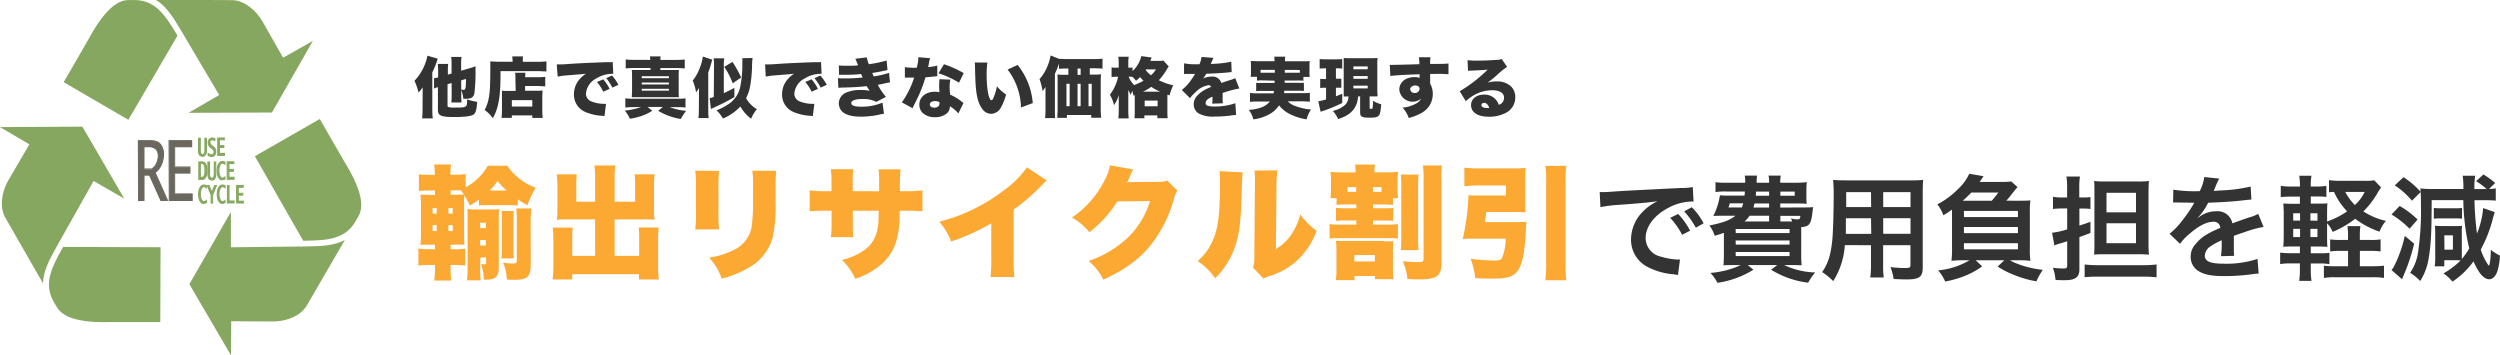
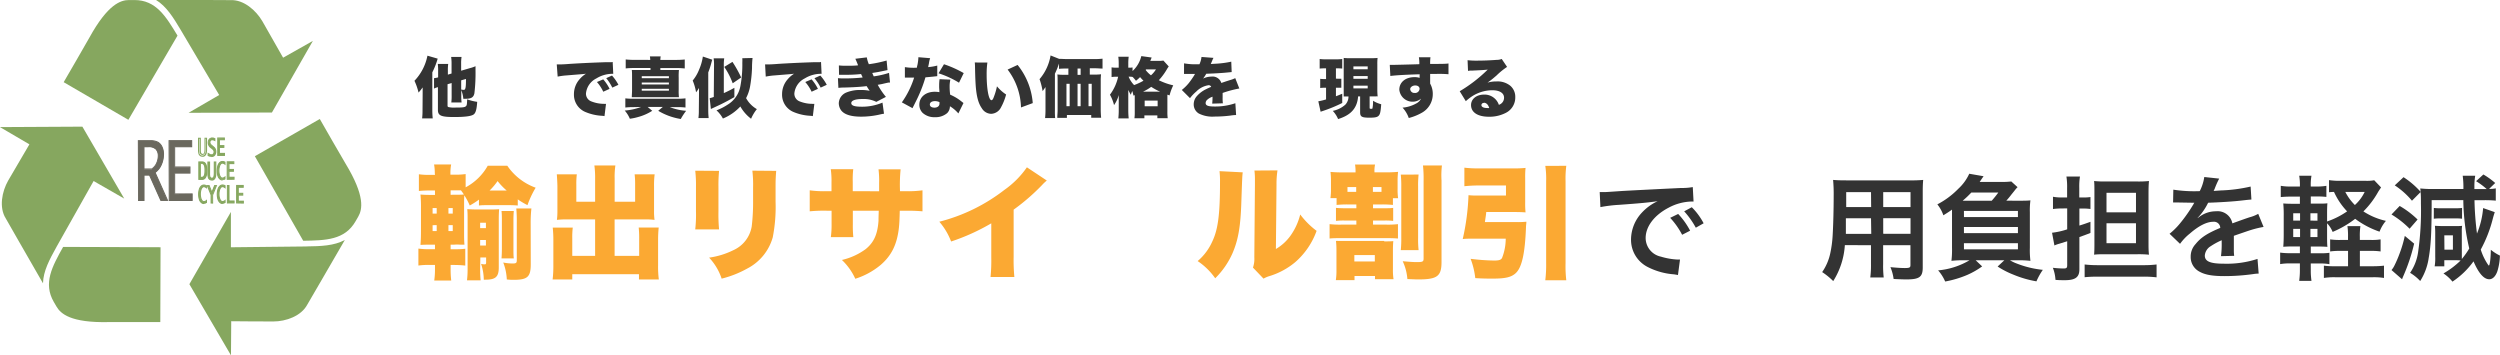
<svg xmlns="http://www.w3.org/2000/svg" id="レイヤー_1" data-name="レイヤー 1" viewBox="0 0 610.55 86.79">
  <defs>
    <style>.cls-1{fill:#333;}.cls-2{fill:#fba933;}.cls-3{fill:#86a75f;}.cls-4{fill:#6a685e;}</style>
  </defs>
  <title>img_05</title>
  <path class="cls-1" d="M506.63,300.82c.61,0,.92,0,1.06,0,.5,0,.5,0,4.59-.28,2-.11,6.78-.36,14.21-.72a14.94,14.94,0,0,0,2.87-.22l.19,3.53a4.36,4.36,0,0,0-.58,0,12.43,12.43,0,0,0-5.5,1.5c-3.53,1.83-5.62,4.62-5.62,7.42a4.67,4.67,0,0,0,3.7,4.53,16.86,16.86,0,0,0,4.14.72s.28,0,.55,0l-.5,3.78c-.36-.08-.42-.08-.95-.17a16.72,16.72,0,0,1-6.51-1.83,7.44,7.44,0,0,1-4-6.7,9.68,9.68,0,0,1,2.64-6.53,12.28,12.28,0,0,1,3.87-2.81c-2.25.33-4,.5-9.37.89a34.9,34.9,0,0,0-4.62.56Zm19.16,5.34a18,18,0,0,1,2.92,4.09l-1.95,1a18.81,18.81,0,0,0-2.92-4.14Zm4.31,3.36a20.48,20.48,0,0,0-2.84-4l1.86-1a16.11,16.11,0,0,1,2.89,3.92Z" transform="translate(-115.95 -253.91)" />
-   <path class="cls-1" d="M556.4,304.57c1.22,0,1.72,0,2.36-.08-.08.47-.08.47-.25,1.89-.33,2.33-.78,2.86-2.67,3v6.39a27.76,27.76,0,0,0,.11,2.95c-.58-.06-1.81-.08-2.95-.08h-1.33a18.9,18.9,0,0,0,7.59,1.81,13.7,13.7,0,0,0-1.72,2.5,22.41,22.41,0,0,1-9.06-3.17l1.53-1.14h-7.23l1.39,1.14a22.74,22.74,0,0,1-8.79,3.2,11.21,11.21,0,0,0-1.7-2.42,21.66,21.66,0,0,0,7.42-1.92H539.8c-1.2,0-2.31,0-2.95.08.05-.5.11-1.58.11-2.78v-5.17c-.75.28-1.14.39-2.22.72l-.22-.5a6.73,6.73,0,0,0-1.11-2c3.53-.75,4.89-1.25,6.37-2.39h-3.09c-.58,0-1.53,0-2.31.06a17,17,0,0,0,1.61-5.06c.55.06,1.22.08,2.33.08H542c.06-.67.08-.67.08-1h-4.5a15.81,15.81,0,0,0-2.67.14v-2.42a16.54,16.54,0,0,0,2.67.14h4.59a10.85,10.85,0,0,0-.11-1.75h3a13.92,13.92,0,0,0-.11,1.75H548a7.67,7.67,0,0,0-.14-1.75h3a8.12,8.12,0,0,0-.14,1.75h3.78a25.42,25.42,0,0,0,2.72-.14,14.16,14.16,0,0,0-.11,2.17v1.11a12.88,12.88,0,0,0,.08,2c-.89-.06-1.72-.08-2.72-.08h-3.75v1Zm-18-1a6.46,6.46,0,0,1-.33,1h3.28c.14-.39.19-.56.33-1Zm1.45,7.26H553v-1H539.83Zm0,2.81H553v-1H539.83Zm0,2.81H553v-1H539.83ZM548,306.6h-4.78A6.3,6.3,0,0,1,542,308h6Zm-3.56-3c-.11.42-.14.56-.25,1H548v-1Zm.36-2.89c0,.39,0,.53-.05,1H548v-1Zm5.95,1h3.5v-1h-3.5Zm2.86,6.28a3.08,3.08,0,0,0-.28-.75,6.38,6.38,0,0,0,1.56.25c.56,0,.67-.11.75-.86h-4.89V308h2.86Z" transform="translate(-115.95 -253.91)" />
  <path class="cls-1" d="M566.5,313.77a18.64,18.64,0,0,1-2.84,8.79,16.74,16.74,0,0,0-2.7-2.2,12.68,12.68,0,0,0,2-4.7,28,28,0,0,0,.56-4.25c.14-2.33.25-6.28.25-9.56a37.54,37.54,0,0,0-.14-4c1,.08,1.7.11,3.2.11h15.6a30.72,30.72,0,0,0,3.2-.11c-.08.95-.11,1.64-.11,3.14v18.27c0,2.31-.84,2.89-4,2.89-.86,0-2.28-.06-3.11-.11a11.3,11.3,0,0,0-.78-2.89c1.39.14,2.61.22,3.5.22,1.14,0,1.39-.11,1.39-.7v-4.87h-6.67v4.56a24.42,24.42,0,0,0,.14,3.31h-3.28a22.84,22.84,0,0,0,.17-3.28v-4.59Zm6.39-6.56h-6.14c0,.81,0,1.36,0,1.75,0,1.31,0,1.5,0,2.06h6.2Zm0-6.37h-6.06v2.86l0,.78h6.09Zm9.65,3.64v-3.64h-6.67v3.64Zm0,6.53v-3.81h-6.67V311Z" transform="translate(-115.95 -253.91)" />
  <path class="cls-1" d="M608.71,302.93c1.61,0,2.11,0,3.11-.08a19,19,0,0,0-.14,2.89v8.65a21.34,21.34,0,0,0,.14,3.22,25,25,0,0,0-3-.14h-2a9.48,9.48,0,0,0,1.61.78,23.89,23.89,0,0,0,6.42,1.56,15.61,15.61,0,0,0-1.56,2.81A25.89,25.89,0,0,1,607.7,321a21,21,0,0,1-3.89-2l1.64-1.53h-7l1.58,1.5a19.73,19.73,0,0,1-3.64,2.08,25.26,25.26,0,0,1-5.39,1.61,10.36,10.36,0,0,0-1.72-2.72,18.18,18.18,0,0,0,7.67-2.47h-1.42a25.82,25.82,0,0,0-3,.14,22.45,22.45,0,0,0,.14-3.22V305.1c-.61.45-1,.7-2.11,1.39a8.88,8.88,0,0,0-1.47-2.67,20,20,0,0,0,5.12-3.81,11.38,11.38,0,0,0,2.67-3.67l3.5.61c-.08.11-.42.58-.95,1.39h5a19.94,19.94,0,0,0,2.72-.11l1.53,1.39c-.17.17-.17.17-.45.47a1.65,1.65,0,0,1-.22.28c-.05.08-.05.08-.86,1.08a19.13,19.13,0,0,1-1.22,1.47Zm-6.34,0a24.71,24.71,0,0,0,1.61-2h-6.59c-.72.75-1.17,1.2-2.11,2Zm-6.78,4h13.18v-1.5H595.58Zm0,3.92h13.18v-1.5H595.58Zm0,3.95h13.18v-1.5H595.58Z" transform="translate(-115.95 -253.91)" />
  <path class="cls-1" d="M619.5,304.82a15.63,15.63,0,0,0-2.17.14v-3a10.27,10.27,0,0,0,2.17.17h1.28v-2.28a15.76,15.76,0,0,0-.17-2.83h3.31a15.46,15.46,0,0,0-.17,2.81v2.31h1.06a10.56,10.56,0,0,0,1.67-.11v2.92a11.91,11.91,0,0,0-1.7-.11h-1V309c1.14-.36,1.45-.47,2.7-.92v2.72c-1.28.5-1.5.58-2.7,1v7.9c0,1.92-1,2.64-3.56,2.64-.61,0-1.39,0-2.28-.08a9.68,9.68,0,0,0-.64-2.95,25.23,25.23,0,0,0,2.61.17c.72,0,.89-.14.89-.81v-5.84l-1.95.61a6.81,6.81,0,0,0-1.17.42l-.58-3.11a18.29,18.29,0,0,0,3.7-.83v-5.12Zm5.56,13.68a27.09,27.09,0,0,0,3.25.17h11.12a25.81,25.81,0,0,0,3.2-.17v3.14a27.27,27.27,0,0,0-3.22-.17H628.31c-1.39,0-2.36.06-3.25.14Zm5.12-2.5c-1,0-2,0-2.81.11.06-.64.08-1.45.08-2.64V301.12c0-1.39,0-2.25-.08-3a23.89,23.89,0,0,0,2.86.11h7.54a24.85,24.85,0,0,0,3-.11c-.08.92-.11,1.72-.11,3.36v11.4c0,1.42,0,2.2.11,3.23a25.2,25.2,0,0,0-2.84-.11Zm.22-10.23h7.2V301h-7.2Zm0,7.53h7.2v-4.87h-7.2Z" transform="translate(-115.95 -253.91)" />
  <path class="cls-1" d="M646.72,300.23a33.6,33.6,0,0,0,6.45.36,11,11,0,0,0,1.11-3.45l3.64.39a21.65,21.65,0,0,0-1.11,2.5c-.14.31-.2.39-.25.5.22,0,.22,0,1.75-.11a37.52,37.52,0,0,0,7.29-.95l.19,3.17c-.78.06-.78.06-2.2.22-2,.25-5.56.47-8.37.56a14.4,14.4,0,0,1-2.56,3.7l0,.06.56-.42a6.72,6.72,0,0,1,3.92-1.25,3.66,3.66,0,0,1,4,2.95q3.21-1.17,4.25-1.5a8.62,8.62,0,0,0,2.06-.83l1.31,3.2a24.68,24.68,0,0,0-3.09.75q-.58.17-4.17,1.42v.31c0,.72,0,.72,0,1.11V314c0,.47,0,.72,0,.92a11.23,11.23,0,0,0,.08,1.47l-3.22.08a22,22,0,0,0,.17-3.22v-.67a16.87,16.87,0,0,0-2.67,1.45,2.93,2.93,0,0,0-1.45,2.28c0,1.45,1.34,2,4.7,2a24.15,24.15,0,0,0,8.17-1.17l.28,3.59a8.21,8.21,0,0,0-1.28.11,50.46,50.46,0,0,1-7.12.5c-2.95,0-4.78-.33-6.2-1.17a4,4,0,0,1-2-3.59,4.44,4.44,0,0,1,1.22-3.09c1.25-1.56,2.84-2.61,6-3.92a1.53,1.53,0,0,0-1.7-1.5c-1.61,0-3.56,1-5.7,2.86a12.56,12.56,0,0,0-2.42,2.53L645.8,311a17.07,17.07,0,0,0,2.5-2.47,36.86,36.86,0,0,0,3.34-4.75,1.35,1.35,0,0,1,.22-.36l-.47,0-3.5-.06-.78,0a3.13,3.13,0,0,0-.45,0Z" transform="translate(-115.95 -253.91)" />
  <path class="cls-1" d="M680.29,319.83a17.19,17.19,0,0,0,.17,2.67h-3a19.48,19.48,0,0,0,.17-2.81v-1.45h-2.2a13.65,13.65,0,0,0-2.62.17v-2.81a16.27,16.27,0,0,0,2.62.14h2.2v-1.64h-1.22c-1.22,0-1.86,0-2.84.08.08-.95.11-1.86.11-3.2V306.6a29.27,29.27,0,0,0-.11-3c.78.06,1.42.08,2.84.08h1.22v-1.75h-2.06a23.63,23.63,0,0,0-2.61.11v-2.75a13.18,13.18,0,0,0,2.61.17h2.06a13.35,13.35,0,0,0-.17-2.64h3a12.23,12.23,0,0,0-.17,2.64h1.2a13.36,13.36,0,0,0,2.61-.17V302a20.93,20.93,0,0,0-2.61-.11h-1.2v1.75h1.53c1.36,0,1.86,0,2.53-.08-.06.72-.08,1.25-.08,2.83V308a19.7,19.7,0,0,0,4.89-2.47,17,17,0,0,1-3.2-4.75,10.83,10.83,0,0,0-1.22.08V297.9a17.84,17.84,0,0,0,2.81.17h6.17a9.5,9.5,0,0,0,2.06-.14l1.67,1.75c-.22.36-.39.58-.7,1.08a21.45,21.45,0,0,1-3.61,4.78,16.72,16.72,0,0,0,5.5,2.31,9,9,0,0,0-1.56,2.64,21.61,21.61,0,0,1-5.95-3.14,24.73,24.73,0,0,1-5.5,3.2,6.81,6.81,0,0,0-1.36-2.11v2.67c0,1.36,0,2.31.08,3.09-.7-.06-1.22-.08-2.59-.08h-1.47v1.64h2.33a14,14,0,0,0,2.22-.11v2.78a11.76,11.76,0,0,0-2.34-.17h-2.22ZM676,306v1.78h1.67V306Zm0,3.81v2h1.67v-2Zm5.92-2V306H680.2v1.78Zm0,4v-2H680.2v2Zm13,.7a13,13,0,0,0,2.42-.14v2.95a15.85,15.85,0,0,0-2.47-.14h-2.59v3.75h3.11a23.7,23.7,0,0,0,2.78-.14v3a15.67,15.67,0,0,0-2.78-.17h-9.06a16.16,16.16,0,0,0-2.84.17v-3a17.49,17.49,0,0,0,2.67.14h3.23v-3.75h-1.78a16.94,16.94,0,0,0-2.59.14v-2.95a16.24,16.24,0,0,0,2.64.14h1.72v-.7a16.14,16.14,0,0,0-.14-2.67h3.17a16,16,0,0,0-.14,2.67v.7Zm-6.2-11.73a12.54,12.54,0,0,0,2.34,3.2,10.24,10.24,0,0,0,2.39-3.2Z" transform="translate(-115.95 -253.91)" />
  <path class="cls-1" d="M702,304.21a22.21,22.21,0,0,1,4.37,3.31l-1.95,2.25a22.4,22.4,0,0,0-4.42-3.48Zm3.53,9.2a45.18,45.18,0,0,1-2.7,8.06c-.11.25-.14.36-.25.64L700,319.86a4.9,4.9,0,0,0,.67-1,29,29,0,0,0,1.36-3.17,29.61,29.61,0,0,0,1.22-4.17Zm11.65,2.28c0,.64,0,1.08,0,1.47a19.54,19.54,0,0,0,1.81-2.56,54.27,54.27,0,0,1-1.45-11.82h-7.73c0,7.67-.17,11-.72,14.12a14.32,14.32,0,0,1-2.08,5.64,11,11,0,0,0-2.47-2,11.78,11.78,0,0,0,1.95-5,70.83,70.83,0,0,0,.7-11.87c0-1.11,0-2.14-.08-2.86L705,302.93a19.29,19.29,0,0,0-4.2-3.75l2.14-2a20.6,20.6,0,0,1,4.2,3.61c-.06-.36-.06-.47-.11-.86a26,26,0,0,0,3.11.14h7.42a21.13,21.13,0,0,0-.17-3.25h3.06a15.17,15.17,0,0,0-.2,2.84,3,3,0,0,0,0,.42h3a17,17,0,0,0-2.59-1.92l1.78-1.64a18.39,18.39,0,0,1,2.89,2.08l-1.5,1.45a7.53,7.53,0,0,0,1.64-.14v3a26.4,26.4,0,0,0-2.95-.11h-2.25a73.63,73.63,0,0,0,.61,8.15,20.69,20.69,0,0,0,1.5-6.23l2.84,1c-.17.53-.28.86-.47,1.58a32.17,32.17,0,0,1-2.95,7.56,13.83,13.83,0,0,0,1.86,3.81l.08.08s0,0,.05,0c.22,0,.45-1.81.47-3.84a11.19,11.19,0,0,0,2.22,1.42,14,14,0,0,1-.61,3.78c-.42,1.25-1.14,2-2,2-1.31,0-2.59-1.47-3.84-4.37a19.8,19.8,0,0,1-5.14,4.95,9.66,9.66,0,0,0-2.2-2,20.7,20.7,0,0,0,4.2-3.17,12.3,12.3,0,0,0-1.45-.06H712.9v1.5h-2.36a12,12,0,0,0,.14-2.42v-5.59a16.44,16.44,0,0,0-.08-1.89c.36,0,1,.06,1.92.06h3.12c.58,0,1.17,0,1.61-.06a8.15,8.15,0,0,0-.08,1.39Zm-6.84-11a10.58,10.58,0,0,0,1.53.08h3.78a10.41,10.41,0,0,0,1.58-.08v2.64a10.52,10.52,0,0,0-1.56-.08h-3.81a10.87,10.87,0,0,0-1.53.08Zm2.59,10.2H715v-3.5H712.9Z" transform="translate(-115.95 -253.91)" />
  <path class="cls-1" d="M219.17,276.86v-.54c0-.34,0-.69,0-1.06a14.65,14.65,0,0,1-1,1.26,15.18,15.18,0,0,0-1-2.88,12.29,12.29,0,0,0,3.17-6.13l2.5.72a18.64,18.64,0,0,1-1.31,3.35v9.24a19.44,19.44,0,0,0,.1,2h-2.59a16.18,16.18,0,0,0,.1-2Zm7.06-5v-2.29a11.57,11.57,0,0,0-.1-1.75h2.54a10.28,10.28,0,0,0-.1,1.65v1.71l2.18-.64a8,8,0,0,0,1.33-.46c0,.34,0,.48,0,1a41.46,41.46,0,0,1-.27,5.59c-.19,1-.77,1.36-2.1,1.36a5.19,5.19,0,0,1-.61,0,6.8,6.8,0,0,0-.5-2.1v1.34a13.11,13.11,0,0,0,.08,1.67h-2.51a12.78,12.78,0,0,0,.08-1.75v-3l-1,.29v5.22a.32.32,0,0,0,.27.37,6.2,6.2,0,0,0,1.7.11c1.68,0,2.19-.06,2.48-.3s.29-.51.34-1.71a11.92,11.92,0,0,0,2.45.61c-.11,1.78-.35,2.69-.85,3.07s-1.81.64-4.74.64c-3.27,0-4-.34-4-1.76v-5.54a5.92,5.92,0,0,0-.95.35l0-2.54a6.5,6.5,0,0,0,1-.19v-1.52a13.38,13.38,0,0,0-.08-1.76h2.54a11,11,0,0,0-.08,1.67v.94Zm2.35,3.92a3.75,3.75,0,0,0,.64.08c.42,0,.53-.58.53-2.67l-1.17.34Z" transform="translate(-115.95 -253.91)" />
-   <path class="cls-1" d="M241.11,268.52a4.27,4.27,0,0,0-.06-.83h2.64a4.07,4.07,0,0,0-.06.86V269h3.51a19.45,19.45,0,0,0,2.26-.1v2.46c-.64,0-1.51-.08-2.21-.08h-9v.7c0,5.55-.51,8.45-1.89,10.79a8.06,8.06,0,0,0-2-2c1.09-2,1.39-4,1.39-9.38,0-1.2,0-1.92,0-2.48.62,0,1.31.08,2.11.08h3.36Zm.72,4.9a15,15,0,0,0-.06-1.75h2.48c0,.32,0,.56-.06,1.09h3.11a14.83,14.83,0,0,0,1.81-.08V275c-.54,0-1.14-.08-1.73-.08h-3.19v1.15H247a11.25,11.25,0,0,0,1.47-.06,15.13,15.13,0,0,0-.08,1.79v2.72a18.52,18.52,0,0,0,.1,2.19h-2.54v-.62h-5v.61h-2.51a16.09,16.09,0,0,0,.1-2V277.5c0-.61,0-1,0-1.44a11.42,11.42,0,0,0,1.46.06h1.89Zm-.88,6.51h5v-1.57h-5Z" transform="translate(-115.95 -253.91)" />
  <path class="cls-1" d="M251.92,269.64l.61,0c.42,0,1,0,2.74-.14,2.3-.14,3.86-.22,6.9-.34l1.65-.06.67,0,.72,0a1.36,1.36,0,0,0,.37-.06l.14,2.9a2.4,2.4,0,0,0-.45,0,7.5,7.5,0,0,0-3.67,1.12,4.6,4.6,0,0,0-2.54,3.63,2,2,0,0,0,1.35,2,8.44,8.44,0,0,0,3.06.58l.48,0-.37,3a4.11,4.11,0,0,0-.59-.08,12.07,12.07,0,0,1-4-.9,4.55,4.55,0,0,1-2.87-4.39,5.48,5.48,0,0,1,1.36-3.62,6.55,6.55,0,0,1,1.57-1.36l-.75.08-3.9.32a17.43,17.43,0,0,0-2.26.3Zm11.35,3.65a10.41,10.41,0,0,1,1.55,2.32l-1.54.7a9.93,9.93,0,0,0-1.55-2.37Zm2.14-.93a11.11,11.11,0,0,1,1.57,2.26l-1.49.69A11.42,11.42,0,0,0,264,273Z" transform="translate(-115.95 -253.91)" />
  <path class="cls-1" d="M270.61,280.07a17.09,17.09,0,0,0-1.94.1v-2.24a16,16,0,0,0,2,.1h10.58a17.7,17.7,0,0,0,2.11-.1v2.24a16,16,0,0,0-1.84-.1h-2a13.72,13.72,0,0,0,4,.9,15.24,15.24,0,0,0-1.31,2,15.42,15.42,0,0,1-5.51-2l1.12-.94h-3.7l1.12.94a12.24,12.24,0,0,1-3.47,1.52,12.81,12.81,0,0,1-2,.42,7.23,7.23,0,0,0-1.25-2,14.51,14.51,0,0,0,4-.88Zm4.14-11.53a5.72,5.72,0,0,0-.08-.85h2.63a5.37,5.37,0,0,0-.08.85h3.7a20,20,0,0,0,2.26-.1v2.19a20.63,20.63,0,0,0-2.26-.1h-3.7V271h2.54c1,0,1.39,0,2,0a14,14,0,0,0-.06,1.89v2.88a13.83,13.83,0,0,0,.06,1.87c-.62,0-1.12,0-2,0h-7.59c-.79,0-1.35,0-1.92,0,0-.56.06-1.06.06-1.87v-2.88c0-.86,0-1.34-.06-1.89.59,0,1,0,2,0h2.56v-.48H271a20.31,20.31,0,0,0-2.24.1v-2.19a19.31,19.31,0,0,0,2.24.1ZM272.68,273h6.63v-.48h-6.63Zm0,1.54h6.63v-.48h-6.63Zm0,1.52h6.63v-.46h-6.63Z" transform="translate(-115.95 -253.91)" />
  <path class="cls-1" d="M286.66,276.86c0-.64,0-1,0-1.47a7.52,7.52,0,0,1-.72,1.06,12.45,12.45,0,0,0-.82-2.87,9.78,9.78,0,0,0,1.58-2.71,12.25,12.25,0,0,0,.9-3.15l2.3.77c-.1.29-.21.7-.27.94a19.3,19.3,0,0,1-.71,2.16v9.3a17.76,17.76,0,0,0,.1,1.86h-2.5a14,14,0,0,0,.1-1.86Zm3.67-6.92a10.54,10.54,0,0,0-.1-1.79h2.59a10.43,10.43,0,0,0-.1,1.79v6.71a27.52,27.52,0,0,0,2.58-1.3l0,2.27c-1.3.75-2.1,1.17-3.28,1.76l-2.46,1.15-.29-2.64a8.46,8.46,0,0,0,1-.3Zm9.41-1.87a21.57,21.57,0,0,0-.13,2.43,32.55,32.55,0,0,1-.5,4.66,10,10,0,0,1-.95,2.71,6.91,6.91,0,0,0,2.63,2.69,10.09,10.09,0,0,0-1.41,2.35,9.73,9.73,0,0,1-2.62-3,12,12,0,0,1-4.26,2.95,7.44,7.44,0,0,0-1.57-2,13.73,13.73,0,0,0,2.63-1.33,6.71,6.71,0,0,0,3.22-4.66,27.88,27.88,0,0,0,.46-5.62,10.11,10.11,0,0,0,0-1.12Zm-4.85,6.18a17.75,17.75,0,0,0-2.06-4l2-1.23a30.08,30.08,0,0,1,2.13,3.81Z" transform="translate(-115.95 -253.91)" />
  <path class="cls-1" d="M302.8,269.64l.61,0c.42,0,1,0,2.74-.14,2.31-.14,3.86-.22,6.9-.34l1.65-.06.67,0,.72,0a1.35,1.35,0,0,0,.37-.06l.14,2.9a2.43,2.43,0,0,0-.45,0,7.5,7.5,0,0,0-3.66,1.12,4.6,4.6,0,0,0-2.54,3.63,2,2,0,0,0,1.34,2,8.45,8.45,0,0,0,3.06.58l.48,0-.37,3a4.19,4.19,0,0,0-.59-.08,12.08,12.08,0,0,1-4.05-.9,4.55,4.55,0,0,1-2.87-4.39,5.48,5.48,0,0,1,1.36-3.62,6.55,6.55,0,0,1,1.57-1.36l-.75.08-3.91.32a17.44,17.44,0,0,0-2.26.3Zm11.35,3.65a10.28,10.28,0,0,1,1.55,2.32l-1.54.7a9.93,9.93,0,0,0-1.55-2.37Zm2.14-.93a11,11,0,0,1,1.57,2.26l-1.49.69a11.51,11.51,0,0,0-1.52-2.3Z" transform="translate(-115.95 -253.91)" />
  <path class="cls-1" d="M320.82,269.89a15.35,15.35,0,0,0,1.82.08c.91,0,2.14,0,2.87-.11-.34-.88-.53-1.31-.67-1.6l2.8-.34a7.29,7.29,0,0,0,.5,1.67,29.89,29.89,0,0,0,4.34-.9l.22,2.34-1.19.24c-.93.19-.94.21-2.54.46.13.3.3.72.37.83a21.8,21.8,0,0,0,3.73-.85l.24,2.35c-.37,0-.37,0-2,.38l-1,.18a18.15,18.15,0,0,0,2,2.95l-2.35,1.22a6.88,6.88,0,0,0-3.36-.7c-1.78,0-2.75.37-2.75,1s.83.88,2.53.88a12.8,12.8,0,0,0,5.09-1l.37,2.71a10.52,10.52,0,0,0-1.12.22,20.57,20.57,0,0,1-4.48.5c-2.43,0-4.06-.51-4.85-1.52a3,3,0,0,1-.59-1.76,2.93,2.93,0,0,1,1.9-2.64,8.59,8.59,0,0,1,3.43-.59,10.65,10.65,0,0,1,2.21.19c-.18-.24-.42-.62-.74-1.14-1.36.18-3.2.29-5.51.35a12,12,0,0,0-1.39.08l-.11-2.37a13.71,13.71,0,0,0,1.65.06,40.71,40.71,0,0,0,4.37-.22c0-.13-.18-.42-.37-.85a33.73,33.73,0,0,1-4.18.18l-1.2,0Z" transform="translate(-115.95 -253.91)" />
  <path class="cls-1" d="M343.11,268.12a6.75,6.75,0,0,0-.3,1.28c-.08.38-.11.53-.19.9a12.36,12.36,0,0,0,2.23-.38l0,2.59-1.18.13-1.71.16a32.93,32.93,0,0,1-1.74,4.64c-.34.74-.48,1-1.11,2.27-.21.4-.21.4-.3.62l-2.61-1.42a21.82,21.82,0,0,0,3-6.05h-.9l-.74,0h-.62v-2.56a13.08,13.08,0,0,0,2.34.16l.58,0a5.44,5.44,0,0,1,.14-.67,10.59,10.59,0,0,0,.24-1.91ZM350,281.61a8.56,8.56,0,0,0-2.06-1.75,2.36,2.36,0,0,1-.67,1.67,4.35,4.35,0,0,1-3,1,4.21,4.21,0,0,1-3-1.06,2.8,2.8,0,0,1-.8-2c0-1.86,1.55-3.15,3.78-3.15a6.62,6.62,0,0,1,1.12.1c0-.61-.06-.91-.06-1.28,0-.66,0-1.17.1-1.89l2.64.11a7.4,7.4,0,0,0-.18,1.81,14.28,14.28,0,0,0,.13,1.86,11.72,11.72,0,0,1,2.46,1.42l.79.62Zm-5.73-3c-.75,0-1.23.32-1.23.82s.45.77,1.13.77,1.22-.35,1.22-1a1.66,1.66,0,0,0,0-.35A2.78,2.78,0,0,0,344.26,278.6Zm5.89-4.5a22.6,22.6,0,0,0-5-2.3l1.33-2.21a26.65,26.65,0,0,1,4.82,2.16Z" transform="translate(-115.95 -253.91)" />
  <path class="cls-1" d="M357.09,269.19a19.79,19.79,0,0,0-.18,2.9c0,3.58.51,6.29,1.18,6.29.18,0,.35-.21.51-.62a16.07,16.07,0,0,0,.83-2.77,10.13,10.13,0,0,0,2.23,2,13.6,13.6,0,0,1-1.22,3.09,2.82,2.82,0,0,1-2.43,1.63,2.74,2.74,0,0,1-2.29-1.38c-.83-1.18-1.26-2.79-1.47-5.33-.08-1.12-.14-2.46-.18-4.69a10.87,10.87,0,0,0-.06-1.14Zm7.38.58a16.93,16.93,0,0,1,3.7,9.32l-2.87,1.06a15.93,15.93,0,0,0-3.27-9.25Z" transform="translate(-115.95 -253.91)" />
  <path class="cls-1" d="M376.69,270.65c-.86,0-1.6,0-2.11.08v-1.3a19.89,19.89,0,0,1-1,2.48v9a16,16,0,0,0,.06,1.84h-2.46a17.09,17.09,0,0,0,.1-1.83v-4.18c0-.1,0-.62,0-1.57-.18.27-.5.72-.7,1a17.22,17.22,0,0,0-.75-2.93,11.84,11.84,0,0,0,2.69-5.79l2.08.83.18,0c.3,0,1.17.06,1.92.06H383a18.24,18.24,0,0,0,2.21-.1v2.42c-.48,0-1.25-.08-2.11-.08h-1v1.55h1.23a13.44,13.44,0,0,0,1.52-.08,12.29,12.29,0,0,0-.08,1.63v6.74a22.32,22.32,0,0,0,.1,2.24h-2.42V282h-5.94v.7h-2.35c0-.56.08-1.25.08-1.82v-7.16c0-.62,0-1.1-.06-1.63a9.58,9.58,0,0,0,1.49.08h1.2v-1.55Zm-.29,3.73v5.46h.78v-5.46Zm3.46-2.18v-1.55h-.75v1.55Zm0,7.64v-5.46h-.75v5.46Zm2.71,0v-5.46h-.78v5.46Z" transform="translate(-115.95 -253.91)" />
  <path class="cls-1" d="M392.76,277.26a7.77,7.77,0,0,0-.29-1.12,7.67,7.67,0,0,0-.35.91,12.11,12.11,0,0,1-.62-1.18c0,.37,0,1.2,0,1.62v3.27a19.23,19.23,0,0,0,.1,2.06h-2.53a19.09,19.09,0,0,0,.1-2.06v-2.08c0-.78,0-1.3,0-1.55a7.93,7.93,0,0,1-1.15,2.45,9.72,9.72,0,0,0-1-2.54,11.23,11.23,0,0,0,2-4.39h-.38a6.9,6.9,0,0,0-1.22.08v-2.37a7.16,7.16,0,0,0,1.23.08h.51v-1a11.6,11.6,0,0,0-.1-1.67h2.54a12,12,0,0,0-.1,1.67v1h.22a3.87,3.87,0,0,0,.82-.06v.88a7.21,7.21,0,0,0,2.14-3.65l2.53.35-.34.82h1.9a7,7,0,0,0,1.3-.08l1.31,1.44a8.13,8.13,0,0,0-.5.77,14.94,14.94,0,0,1-1.92,2.59,15.34,15.34,0,0,0,3.52,1.25,12.67,12.67,0,0,0-.9,2.46l-.53-.18v4.13a10.8,10.8,0,0,0,.08,1.62h-2.53v-.69h-3.17v.71H393a10.49,10.49,0,0,0,.08-1.57v-4.08Zm-1.18-4.63a6.44,6.44,0,0,0,1.34,2.06,14.71,14.71,0,0,0,2.29-1.07,11.47,11.47,0,0,1-.83-.88,10.57,10.57,0,0,1-1,.9,9.31,9.31,0,0,0-.82-.94,3.81,3.81,0,0,0-.79-.06Zm7.7,3.67a14.07,14.07,0,0,1-2.18-1.18,11.65,11.65,0,0,1-2,1.18Zm-3.78,3.57h3.17v-1.39h-3.17Zm.24-8.87a6.64,6.64,0,0,0,1.3,1.3,6.44,6.44,0,0,0,1.22-1.44h-2.42Z" transform="translate(-115.95 -253.91)" />
  <path class="cls-1" d="M405.12,269.38a15.66,15.66,0,0,0,3.31.22h.45a5.74,5.74,0,0,0,.5-1.78l2.93.22a4.68,4.68,0,0,0-.34.75c-.21.46-.3.72-.32.75l1-.06a23.5,23.5,0,0,0,4-.51l.1,2.54-1.44.14c-1.14.11-3.14.22-4.77.27a8.53,8.53,0,0,1-.77,1.18,4.73,4.73,0,0,1,2-.48,2.23,2.23,0,0,1,2.45,1.55l1.12-.38,1-.32a6.72,6.72,0,0,0,1.28-.48l1,2.53a26.46,26.46,0,0,0-4.08,1.09c0,.43,0,.45,0,1.15a9.78,9.78,0,0,0,.06,1.38l-2.61.08a13.29,13.29,0,0,0,.08-1.7l-.14.06a3.66,3.66,0,0,0-1.12.67,1.11,1.11,0,0,0-.42.82c0,.61.59.85,2.14.85a15.18,15.18,0,0,0,5.12-.8l.18,2.88a10.45,10.45,0,0,0-1.42.14,31.58,31.58,0,0,1-3.86.24,7.31,7.31,0,0,1-3.81-.74,2.57,2.57,0,0,1-1.26-2.27,3,3,0,0,1,.78-2,7.06,7.06,0,0,1,2.3-1.71c.38-.19.54-.26,1.19-.54a.66.66,0,0,0-.64-.4,5.29,5.29,0,0,0-3,1.54,10.15,10.15,0,0,0-1.54,1.62l-2-2a11,11,0,0,0,1.7-1.67c.35-.43,1-1.36,1.23-1.74l.3-.51h-.51l-1.38,0-.56,0h-.24Z" transform="translate(-115.95 -253.91)" />
-   <path class="cls-1" d="M424.39,273.54a9.53,9.53,0,0,0-1.46.06v-.93h-1.55a6.93,6.93,0,0,0,.08-1.26V270.1c0-.42,0-.75-.06-1.3.51,0,1,.06,1.92.06h3.89v-.11a6.87,6.87,0,0,0-.06-1h2.69a6,6,0,0,0-.08,1v.13h4.13c.88,0,1.39,0,1.92-.06a12.12,12.12,0,0,0-.06,1.25v1.38a10.58,10.58,0,0,0,.06,1.25h-1.54v.93a10.65,10.65,0,0,0-1.49-.06h-3.09c0,.29,0,.29,0,.56h3.2a14.89,14.89,0,0,0,1.5,0v2a10.79,10.79,0,0,0-1.5-.06h-3.3c0,.3,0,.35-.06.59H434a13.06,13.06,0,0,0,1.84-.08v2.18a18.78,18.78,0,0,0-2-.1h-3.38a4.47,4.47,0,0,0,1.46,1,14.5,14.5,0,0,0,4.22,1,7.43,7.43,0,0,0-1.09,2.4,14,14,0,0,1-3.73-1.12,7.87,7.87,0,0,1-3-2.3,6.4,6.4,0,0,1-2.27,2.11,10.73,10.73,0,0,1-4,1.31,6.81,6.81,0,0,0-1.12-2.32,10.62,10.62,0,0,0,2.9-.54,5,5,0,0,0,2.26-1.5h-2.93c-.67,0-1.26,0-1.94.1v-2.18a12.28,12.28,0,0,0,1.79.08H427c0-.26.06-.37.1-.59h-2.88a10.52,10.52,0,0,0-1.49.06v-2c.38,0,.63,0,1.49,0h3c0-.3,0-.3,0-.56Zm-.58-2.56v.69h3.47c0-.35,0-.43,0-.69Zm5.91,0c0,.45,0,.46,0,.69h3.68V271Z" transform="translate(-115.95 -253.91)" />
  <path class="cls-1" d="M439.62,270.6c-.51,0-.75,0-1.38.06v-2.34a11.24,11.24,0,0,0,1.54.08h2.43a11.22,11.22,0,0,0,1.54-.08v2.34a11.2,11.2,0,0,0-1.33-.06h-.21v2.53h.32a7.64,7.64,0,0,0,1,0v2.21c-.35,0-.67,0-1,0h-.32v2.08c.58-.22.77-.3,1.54-.62l0,2.26a35.63,35.63,0,0,1-4.64,1.92c-.3.1-.42.14-.64.22l-.56-2.55a15.29,15.29,0,0,0,1.89-.46v-2.85h-.32a8.1,8.1,0,0,0-1.11.06v-2.24a8,8,0,0,0,1.17.06h.26V270.6Zm8,6.85a6.38,6.38,0,0,1-.34,1.75c-.62,1.78-2,3-4.54,3.79a6.64,6.64,0,0,0-1.3-2,6.62,6.62,0,0,0,3.07-1.52,2.92,2.92,0,0,0,.77-2l-1.17,0c0-.53,0-1,0-1.62v-6.19c0-.91,0-1.14,0-1.6a11.74,11.74,0,0,0,1.55.06h5.17a13,13,0,0,0,1.55-.06,13.93,13.93,0,0,0-.06,1.6v6a16.7,16.7,0,0,0,.08,1.79,4,4,0,0,0-.5,0l-.59,0-.42,0h-.45v2.82c0,.16.08.21.34.21s.32,0,.35-.11a8,8,0,0,0,.14-1.86,7,7,0,0,0,2,.86c-.14,1.87-.27,2.43-.62,2.8s-.9.48-2.26.48c-1.86,0-2.27-.24-2.27-1.31v-3.89Zm-1.14-6.63h3.49v-.69h-3.49Zm0,2.34h3.49v-.67h-3.49Zm0,2.34h3.49v-.67h-3.49Z" transform="translate(-115.95 -253.91)" />
  <path class="cls-1" d="M455.36,269.75c.4,0,.58,0,1,0s4.74-.11,6.22-.16a9,9,0,0,0-.11-1.7h2.83a10.78,10.78,0,0,0-.08,1.63c2.66,0,3.84,0,4.48-.11l0,2.63a26.58,26.58,0,0,0-2.88-.08l-1.6,0v2.37a5.09,5.09,0,0,1,.64,2.67,5.17,5.17,0,0,1-2.64,4.43,12.94,12.94,0,0,1-3.22,1.3,7.22,7.22,0,0,0-1.52-2.53,8.24,8.24,0,0,0,3.3-1A2.65,2.65,0,0,0,463,278a3.25,3.25,0,0,1-5.31-2.18c0-1.82,1.5-3.07,3.71-3.07a3.61,3.61,0,0,1,1.25.18v-.5a2.67,2.67,0,0,0,0-.38c-3.31.1-5.92.24-7.15.42Zm5,6a1,1,0,0,0,1.06.86,1.09,1.09,0,0,0,1.22-1c0-.5-.42-.83-1.06-.83S460.34,275.18,460.34,275.72Z" transform="translate(-115.95 -253.91)" />
  <path class="cls-1" d="M474.36,268.61a17.88,17.88,0,0,0,2.3.11c1.42,0,3.2-.06,4.82-.19a3.21,3.21,0,0,0,1.22-.22l1.31,1.94a17.29,17.29,0,0,0-2.58,2.1c-.85.72-1.14,1-2.21,1.74a7.68,7.68,0,0,1,2.19-.29,4.92,4.92,0,0,1,3.43,1.09,3.55,3.55,0,0,1,1.17,2.77,4.18,4.18,0,0,1-2.21,3.76,8.69,8.69,0,0,1-4.24,1c-2.71,0-4.35-1.07-4.35-2.85,0-1.49,1.33-2.56,3.19-2.56a3.68,3.68,0,0,1,3.6,2.5,1.8,1.8,0,0,0,1.27-1.75c0-1.12-1.09-1.81-2.87-1.81a9.21,9.21,0,0,0-4.93,1.47,11.92,11.92,0,0,0-1.54,1.2l-1.49-2.43a35.29,35.29,0,0,0,6.84-5.28c-.85.1-1.49.13-3.75.24-.43,0-.74,0-1.06.08Zm4,10.44a.55.55,0,0,0-.62.53c0,.43.51.71,1.38.71a2.39,2.39,0,0,0,.53,0C479.4,279.47,478.95,279,478.32,279Z" transform="translate(-115.95 -253.91)" />
  <path class="cls-2" d="M222.14,296.24a12.23,12.23,0,0,0-.18-2.16h4.17a11.46,11.46,0,0,0-.18,2.16v.33h.87a18,18,0,0,0,2.85-.15v3.24a13.42,13.42,0,0,0,5.4-5.28h4.77a14.17,14.17,0,0,0,6.93,5.37,22.88,22.88,0,0,0-2,4.26,20,20,0,0,1-2.37-1.41v1.5c-.69-.06-1.32-.09-2.4-.09h-4.65c-1.05,0-1.74,0-2.43.09v-1.44a18.17,18.17,0,0,1-2.25,1.44,15.61,15.61,0,0,0-1.32-2.49c-.06.69-.06,1-.06,2.82v5.79c0,1.83,0,2.43.09,3.45-.36,0-.36,0-1,0a8.46,8.46,0,0,0-1.62,0H226v1.11h1a19.79,19.79,0,0,0,2.58-.12v4.11a25,25,0,0,0-2.61-.15H226v1.2a22.71,22.71,0,0,0,.15,2.61H222a18.93,18.93,0,0,0,.18-2.82v-1h-1.2a18.67,18.67,0,0,0-2.85.15v-4.14a18.57,18.57,0,0,0,2.85.15h1.2v-1.11h-.33c-1.5,0-2.07,0-3.21.06.09-1.14.12-2.07.12-3.75v-5.13a34.19,34.19,0,0,0-.12-3.42c.84.06,1.35.09,2.25.09h1.29v-1.08h-1.08a25.35,25.35,0,0,0-2.85.12v-4.08a18,18,0,0,0,2.85.15h1.08Zm-.54,8.49v1.35h1v-1.35Zm0,4.17v1.44h1V308.9Zm4.92-2.82v-1.35h-1.05v1.35Zm0,4.26V308.9h-1.05v1.44Zm1.62-8.88a8.56,8.56,0,0,0,1.11-.06c-.27-.36-.3-.45-.72-1-.84,0-1.14,0-1.71,0H226v1.08Zm5.07,18.3c0,.9.06,2,.12,2.61H230a23.56,23.56,0,0,0,.15-2.61V307.58c0-1.11,0-1.86-.09-2.58.63,0,1.11.06,1.95.06h3.84a19.14,19.14,0,0,0,2-.06c-.06.66-.09,1.41-.09,2.58v11.64c0,2.31-.78,3-3.3,3a1.7,1.7,0,0,1-.36,0,12.6,12.6,0,0,0-.66-3.87,3.5,3.5,0,0,0,.84.12c.3,0,.39-.09.39-.45v-1.23h-1.41Zm1.41-10.14V308.3h-1.41v1.32Zm0,4.26v-1.35h-1.41v1.35Zm5.07-13.44a16,16,0,0,1-2.22-2.31,15.63,15.63,0,0,1-1.95,2.31Zm1.74,5c-.06.75-.09,1.38-.09,2.43v6.63c0,1.11,0,1.83.09,2.52h-3c.06-.81.09-1.53.09-2.52v-6.54c0-1,0-1.71-.09-2.52Zm4.14,13c0,3.09-.78,3.81-4.2,3.81-.42,0-.81,0-1.65-.09a12.94,12.94,0,0,0-.87-4.14,11.55,11.55,0,0,0,2.31.24c.84,0,1-.15,1-.81v-9.09a34.59,34.59,0,0,0-.12-3.54h3.69a31.14,31.14,0,0,0-.18,3.66Z" transform="translate(-115.95 -253.91)" />
  <path class="cls-2" d="M261.29,297.56a22.1,22.1,0,0,0-.18-3.24h5.13a19.45,19.45,0,0,0-.18,3.24v5.61h5V299a20.28,20.28,0,0,0-.12-2.52h4.89a20.27,20.27,0,0,0-.15,2.88v5.94a15.5,15.5,0,0,0,.12,2.31,17.75,17.75,0,0,0-2.37-.12h-7.38v8.91h6v-4.35a21.94,21.94,0,0,0-.12-2.58h4.89a28.69,28.69,0,0,0-.15,3.09v6.15a23.67,23.67,0,0,0,.18,3.45H272v-1.29H255.71v1.29h-4.8a27.69,27.69,0,0,0,.18-3.45v-6.09a28.05,28.05,0,0,0-.15-3.12h4.89a19.1,19.1,0,0,0-.12,2.61v4.29h5.58v-8.91h-6.87a18.67,18.67,0,0,0-2.46.12,17.07,17.07,0,0,0,.12-2.31v-5.91c0-.54-.09-2.34-.15-2.91h4.89a18.73,18.73,0,0,0-.12,2.55v4.14h4.59Z" transform="translate(-115.95 -253.91)" />
  <path class="cls-2" d="M291.56,295.64a36.32,36.32,0,0,0-.15,4v6a39.48,39.48,0,0,0,.15,4.29h-5.82a31,31,0,0,0,.18-4.38V299.6a29.94,29.94,0,0,0-.18-4Zm13.95,0c-.12,1.68-.15,2.13-.15,4v3.51a38.66,38.66,0,0,1-.69,8.73,12.34,12.34,0,0,1-6.24,7.62,25.14,25.14,0,0,1-6.24,2.46,13.73,13.73,0,0,0-3.06-5.13,19.35,19.35,0,0,0,5.94-1.83,7.74,7.74,0,0,0,4.47-5.82,51,51,0,0,0,.33-6.36v-3.12a29.31,29.31,0,0,0-.18-4.11Z" transform="translate(-115.95 -253.91)" />
  <path class="cls-2" d="M330.65,300.62v-2a22.27,22.27,0,0,0-.15-3.36h5.4a38.16,38.16,0,0,0-.15,5.34h1.17a26.3,26.3,0,0,0,4.32-.21v5.13c-1.44-.12-2.28-.15-4.23-.15h-1.32c-.06,2.37-.09,3-.21,4.17-.45,4.05-1.8,6.78-4.44,9.06a18.22,18.22,0,0,1-6.21,3.39,14.67,14.67,0,0,0-3.27-4.59,15.88,15.88,0,0,0,5.79-2.64c2-1.62,2.91-3.57,3.15-6.93,0-.54,0-.75.06-2.46h-6.33v3.36a27,27,0,0,0,.12,3.09h-5.49a22.13,22.13,0,0,0,.18-3.15v-3.3h-1.11a35.72,35.72,0,0,0-4.23.15v-5.13a26.35,26.35,0,0,0,4.32.21h1v-2.19a20.17,20.17,0,0,0-.18-3.18h5.49a21.73,21.73,0,0,0-.12,3.06v2.31Z" transform="translate(-115.95 -253.91)" />
  <path class="cls-2" d="M371.6,298a10.55,10.55,0,0,0-1.17,1.11,50.34,50.34,0,0,1-6.93,6V316.7a42.8,42.8,0,0,0,.18,4.86h-5.82a40.69,40.69,0,0,0,.18-4.83v-8.28a51,51,0,0,1-9.81,4.44,16.1,16.1,0,0,0-2.88-4.83,43.47,43.47,0,0,0,15.93-7.8,22,22,0,0,0,5.46-5.49Z" transform="translate(-115.95 -253.91)" />
-   <path class="cls-2" d="M392.69,295.28a4.3,4.3,0,0,0-.36.75c-.06.09-.12.27-.21.45s-.21.51-.27.63c-.39.87-.39.87-.6,1.29l7.53-.09A5,5,0,0,0,401,298l2.49,2.46a7.38,7.38,0,0,0-.87,2.13,31.73,31.73,0,0,1-6.21,11.88c-2.73,3.12-6.12,5.49-11,7.74a13.87,13.87,0,0,0-3.6-4.56,26.3,26.3,0,0,0,10-6.12,21.06,21.06,0,0,0,5-8.52l-8,.09a28.14,28.14,0,0,1-6.81,7.53,14.87,14.87,0,0,0-4.26-3.6,23.59,23.59,0,0,0,8-9.15,11.43,11.43,0,0,0,1.29-3.6Z" transform="translate(-115.95 -253.91)" />
  <path class="cls-2" d="M419.45,296c-.12,1-.12,1-.33,7-.18,6.27-.78,9.6-2.22,12.87a19.91,19.91,0,0,1-4.17,6,16.26,16.26,0,0,0-4.29-4.2,13.39,13.39,0,0,0,3.57-4.77c1.41-2.94,1.89-6.66,1.89-14.43a22.05,22.05,0,0,0-.12-2.76Zm8.49-.48a21.43,21.43,0,0,0-.24,3.48l-.15,15.72a11.59,11.59,0,0,0,3.6-3.3,15.17,15.17,0,0,0,2.34-5.13,19.86,19.86,0,0,0,4,4,18.38,18.38,0,0,1-5.19,7.62,18,18,0,0,1-6.3,3.42,6.65,6.65,0,0,0-1.47.63l-2.58-2.7a6.57,6.57,0,0,0,.33-2.52l.15-17.76v-1.08a17.84,17.84,0,0,0-.12-2.34Z" transform="translate(-115.95 -253.91)" />
  <path class="cls-2" d="M440.87,302.3A16.06,16.06,0,0,0,441,300v-1.77a17.55,17.55,0,0,0-.12-2.34,30.57,30.57,0,0,0,3.21.12H447a10.8,10.8,0,0,0-.12-1.92h4.89a7.11,7.11,0,0,0-.15,1.74V296H454a32.53,32.53,0,0,0,3.39-.12,18.37,18.37,0,0,0-.12,2.37V300a16.28,16.28,0,0,0,.12,2.31h-1.26v1.65a23.93,23.93,0,0,0-2.76-.12h-2.1v.93h2.61c1.05,0,1.62,0,2.31-.09v3.18a15,15,0,0,0-2.31-.09h-2.61v1h3.36a21.5,21.5,0,0,0,2.73-.12v3.51c-.81-.06-1.38-.09-2.73-.09H443.42c-1.08,0-1.92,0-2.76.09v-3.51a22,22,0,0,0,2.76.12h3.78v-1h-2.64a15.87,15.87,0,0,0-2.34.09v-3.18c.72.06,1.29.09,2.34.09h2.64v-.93h-2.07a23.93,23.93,0,0,0-2.76.12V302.3ZM454,312.86c.93,0,1.5,0,2.22-.06-.06.69-.09,1.32-.09,2.58v4.2a14.57,14.57,0,0,0,.15,2.52h-4.53v-.78h-5v1h-4.56a15.49,15.49,0,0,0,.15-2.49v-4.26c0-1,0-1.77-.12-2.82a5.59,5.59,0,0,1,.63,0c.15,0,.48,0,1,0H454Zm-6.84-12.09V299.6h-2.13v1.17Zm-.45,17h5v-1.56h-5Zm6.63-17V299.6h-2.1v1.17Zm9.06-4.23a25,25,0,0,0-.12,3V312a24.07,24.07,0,0,0,.12,3h-4.35a27,27,0,0,0,.12-3.06v-12.3a27.9,27.9,0,0,0-.12-3.09Zm5.7-2.22A20.62,20.62,0,0,0,468,298v19.89c0,3.48-1.05,4.26-5.64,4.26-.51,0-.54,0-2.7-.09a12.48,12.48,0,0,0-1.14-4.35c2.16.18,2.73.21,3.45.21,1.44,0,1.65-.12,1.65-.87V298.13a30.05,30.05,0,0,0-.15-3.81Z" transform="translate(-115.95 -253.91)" />
  <path class="cls-2" d="M486.41,308.15a21.43,21.43,0,0,0,2.31-.09c0,.51-.06.6-.09,1.23-.24,6.51-1,9.9-2.49,11.31-1.08,1-2.49,1.35-5.58,1.35-1.23,0-2.52,0-4.32-.12a18.92,18.92,0,0,0-1.14-4.71,51.42,51.42,0,0,0,5.73.42c1.2,0,1.68-.15,1.95-.63a13,13,0,0,0,.9-4.71H475.4c-.87,0-1.53,0-2.22.09a57.2,57.2,0,0,0,1.41-10.71,19.88,19.88,0,0,0,2.1.09h7.05v-2.46H477a31.37,31.37,0,0,0-3.42.18v-4.53a28.68,28.68,0,0,0,3.48.18h8.22a30,30,0,0,0,3.24-.12,22.26,22.26,0,0,0-.09,2.55v5.79a21.72,21.72,0,0,0,.09,2.52q-1.17-.09-2.79-.09h-6.81c-.06.78-.12,1-.33,2.46Zm12.06-13.74a24.48,24.48,0,0,0-.18,3.75v20a30,30,0,0,0,.18,4.2h-5.13a30.94,30.94,0,0,0,.21-4.2v-20a21,21,0,0,0-.21-3.75Z" transform="translate(-115.95 -253.91)" />
  <path class="cls-3" d="M129.75,314.2l9.06-16.08,7.48,4.29-10.22-17.57-20.13.11,7.19,4.21s-4.25,7.21-5.19,8.86c-1.51,2.66-2.28,6.55-.58,9.24.26.42,5.15,9.06,9.09,15.84.07-3,1.6-5.83,3.31-8.91h0Z" transform="translate(-115.95 -253.91)" />
  <path class="cls-3" d="M129.1,327.67l.65,1.11c1,1.72,3.42,4,12.76,3.79,2,0,10.17,0,12.59,0l.06-18.28-23.79-.08C128.7,319,126.43,323.08,129.1,327.67Z" transform="translate(-115.95 -253.91)" />
  <path class="cls-3" d="M148.74,253.92h-1.29c-2,0-5.16,1-9.66,9.16-1,1.79-5.07,8.81-6.29,10.9l15.8,9.19,12-20.56C156.45,257.9,154.06,253.9,148.74,253.92Z" transform="translate(-115.95 -253.91)" />
  <path class="cls-3" d="M182.36,281.39l10-17.49L185.09,268s-4.13-7.3-5.08-8.93c-1.55-2.64-4.53-5.25-7.71-5.13-.49,0-10.42-.07-18.27-.05,2.57,1.57,4.25,4.3,6.05,7.32v0l9.4,15.9L162,281.46l20.33-.07Z" transform="translate(-115.95 -253.91)" />
  <path class="cls-3" d="M190.81,314.1l-18.47.2,0-8.63L162.2,323.31l10.16,17.38.06-8.33s8.38.08,10.28.06c3.06,0,6.8-1.3,8.3-4.12.23-.43,5.27-9,9.17-15.79-2.64,1.44-5.85,1.53-9.36,1.58Z" transform="translate(-115.95 -253.91)" />
  <path class="cls-3" d="M200.34,293.87c-1.05-1.75-5.09-8.8-6.29-10.9l-15.86,9.09L190,312.71c5.49-.09,10.15-.16,12.79-4.77l.65-1.13C204.43,305.09,205.19,301.86,200.34,293.87Z" transform="translate(-115.95 -253.91)" />
  <path class="cls-4" d="M151.12,296.7l0,6.2h-1.35l0-14.6h2.78a4,4,0,0,1,2,.38,2.54,2.54,0,0,1,1,1.18,4.11,4.11,0,0,1,.36,1.7,6.39,6.39,0,0,1-.23,1.71,5.94,5.94,0,0,1-.64,1.53,4.87,4.87,0,0,1-1.19,1.28l3,6.81h-1.61l-2.77-6.19Zm0-1.47H153a3.74,3.74,0,0,0,.95-1,4.3,4.3,0,0,0,.47-1.08,4.23,4.23,0,0,0,.16-1.14,2.38,2.38,0,0,0-.54-1.63,2.5,2.5,0,0,0-1.93-.6h-1Z" transform="translate(-115.95 -253.91)" />
  <path class="cls-4" d="M149.66,303l-.05-14.86h2.91a4.11,4.11,0,0,1,2.07.4,2.68,2.68,0,0,1,1.05,1.23,4.26,4.26,0,0,1,.37,1.75,6.56,6.56,0,0,1-.23,1.74,6.1,6.1,0,0,1-.66,1.56,4.94,4.94,0,0,1-1.14,1.26l3.08,6.9h-1.91l-2.77-6.19h-1.13l0,6.2Zm.22-14.6,0,14.33H151l0-6.2h1.57l2.77,6.19h1.32l-3-6.71.08-.06a4.77,4.77,0,0,0,1.15-1.25,5.84,5.84,0,0,0,.63-1.5,6.29,6.29,0,0,0,.23-1.67,4,4,0,0,0-.35-1.64,2.42,2.42,0,0,0-.95-1.12,3.86,3.86,0,0,0-1.94-.36Zm1.11,6.92,0-5.73h1.15a2.62,2.62,0,0,1,2,.64,2.52,2.52,0,0,1,.57,1.72,4.38,4.38,0,0,1-.16,1.18,4.45,4.45,0,0,1-.48,1.12,3.89,3.89,0,0,1-1,1l0,0Zm.25-5.46,0,5.19H153a3.58,3.58,0,0,0,.88-.93,4.18,4.18,0,0,0,.45-1.05,4.11,4.11,0,0,0,.15-1.11,2.27,2.27,0,0,0-.51-1.54,2.37,2.37,0,0,0-1.81-.55h-.9Z" transform="translate(-115.95 -253.91)" />
  <path class="cls-4" d="M162.9,301.26v1.61l-5.62,0,0-14.6,5.51,0v1.47H158.6l0,5h3.74v1.46h-3.74l0,5.11Z" transform="translate(-115.95 -253.91)" />
  <path class="cls-4" d="M157.16,303l-.05-14.86,5.78,0v1.74h-4.16l0,4.69h3.74v1.73h-3.74l0,4.84H163V303Zm.22-14.6,0,14.33,5.35,0v-1.34H158.5l0-5.38h3.74v-1.19h-3.74l0-5.22h4.16v-1.2Z" transform="translate(-115.95 -253.91)" />
-   <path class="cls-3" d="M164.42,287.68h.39v2.79a2.83,2.83,0,0,0,.07.75.62.62,0,0,0,.2.31.49.49,0,0,0,.61,0,.67.67,0,0,0,.2-.36,4.18,4.18,0,0,0,.06-.91v-2.57h.36v2.77a2.74,2.74,0,0,1-.12.93,1.18,1.18,0,0,1-.33.51.77.77,0,0,1-.51.17.87.87,0,0,1-.5-.15.91.91,0,0,1-.33-.44,3.46,3.46,0,0,1-.11-1.07Z" transform="translate(-115.95 -253.91)" />
  <path class="cls-3" d="M165.38,292.19a1,1,0,0,1-.57-.17,1,1,0,0,1-.38-.51,3.52,3.52,0,0,1-.12-1.11v-2.85H165v2.92a2.61,2.61,0,0,0,.06.71.48.48,0,0,0,.16.24.35.35,0,0,0,.22.08h0a.35.35,0,0,0,.23-.08.54.54,0,0,0,.16-.29,4.11,4.11,0,0,0,.06-.88v-2.71h.63v2.91a2.84,2.84,0,0,1-.13,1,1.32,1.32,0,0,1-.37.56.91.91,0,0,1-.6.2Zm-.82-4.37v2.58a3.37,3.37,0,0,0,.11,1,.77.77,0,0,0,.28.38.73.73,0,0,0,.42.12h0a.64.64,0,0,0,.43-.14,1.06,1.06,0,0,0,.29-.45,2.63,2.63,0,0,0,.11-.88v-2.64h-.1v2.44a4.23,4.23,0,0,1-.07.95.8.8,0,0,1-.25.42.61.61,0,0,1-.4.15h0a.62.62,0,0,1-.38-.13.75.75,0,0,1-.25-.37,2.9,2.9,0,0,1-.07-.79v-2.65Z" transform="translate(-115.95 -253.91)" />
  <path class="cls-3" d="M166.78,291.83v-.52a1.57,1.57,0,0,0,.85.31.6.6,0,0,0,.31-.09.54.54,0,0,0,.22-.25.82.82,0,0,0,.07-.35.87.87,0,0,0-.1-.41,1.54,1.54,0,0,0-.39-.42l-.2-.16-.2-.16a1.37,1.37,0,0,1-.53-1.09,1.34,1.34,0,0,1,.24-.81.85.85,0,0,1,.74-.33,1.54,1.54,0,0,1,.63.13v.47a1.36,1.36,0,0,0-.65-.18.5.5,0,0,0-.41.19.68.68,0,0,0-.15.45.74.74,0,0,0,.12.43,1.47,1.47,0,0,0,.31.32l.15.13.19.16.16.13a1.36,1.36,0,0,1,.5,1.07,1.4,1.4,0,0,1-.25.85.94.94,0,0,1-.82.36,1.36,1.36,0,0,1-.34,0A2.29,2.29,0,0,1,166.78,291.83Z" transform="translate(-115.95 -253.91)" />
  <path class="cls-3" d="M167.55,292.18a1.5,1.5,0,0,1-.37,0,2.41,2.41,0,0,1-.46-.18l-.07,0v-.85l.21.14a1.45,1.45,0,0,0,.78.29.46.46,0,0,0,.24-.07.41.41,0,0,0,.17-.19.69.69,0,0,0,.06-.29.73.73,0,0,0-.09-.35,1.42,1.42,0,0,0-.36-.38l-.4-.32a1.5,1.5,0,0,1-.58-1.2,1.47,1.47,0,0,1,.26-.89,1,1,0,0,1,.85-.38,1.67,1.67,0,0,1,.68.14l.08,0v.79l-.2-.11a1.23,1.23,0,0,0-.59-.16.37.37,0,0,0-.3.14.54.54,0,0,0-.12.36.62.62,0,0,0,.1.36,1.35,1.35,0,0,0,.28.29l.51.42a1.49,1.49,0,0,1,.55,1.18,1.54,1.54,0,0,1-.28.93,1.07,1.07,0,0,1-.93.41Zm-.64-.43a1.9,1.9,0,0,0,.33.13,1.21,1.21,0,0,0,.31,0,.81.81,0,0,0,.71-.3,1.28,1.28,0,0,0,.23-.77,1.22,1.22,0,0,0-.45-1l-.5-.42a1.61,1.61,0,0,1-.33-.34.88.88,0,0,1-.15-.51.81.81,0,0,1,.19-.54.64.64,0,0,1,.51-.24h0a1.39,1.39,0,0,1,.51.1v-.17a1.41,1.41,0,0,0-.49-.09.72.72,0,0,0-.63.27,1.21,1.21,0,0,0-.21.73,1.23,1.23,0,0,0,.49,1l.4.32a1.66,1.66,0,0,1,.42.47,1,1,0,0,1,.12.48,1,1,0,0,1-.09.41.68.68,0,0,1-.27.31.73.73,0,0,1-.37.1h0a1.52,1.52,0,0,1-.72-.21Z" transform="translate(-115.95 -253.91)" />
  <path class="cls-3" d="M170.78,291.44v.47h-1.63v-4.25h1.6v.43h-1.21v1.44h1.09V290h-1.09v1.49Z" transform="translate(-115.95 -253.91)" />
  <path class="cls-3" d="M169,292l0-4.52h1.87v.69h-1.21v1.17h1.09v.69h-1.09v1.22h1.24V292Zm.25-4.25v4h1.37v-.2H169.4v-1.75h1.09v-.16H169.4V288h1.21v-.16Z" transform="translate(-115.95 -253.91)" />
  <path class="cls-3" d="M164.52,297.71v-4.25h.72a1,1,0,0,1,.74.24,1.54,1.54,0,0,1,.36.73,4.89,4.89,0,0,1,.12,1.16,4.37,4.37,0,0,1-.12,1.12,1.76,1.76,0,0,1-.36.74.94.94,0,0,1-.73.26Zm.39-.47h.26a.72.72,0,0,0,.57-.2,1.23,1.23,0,0,0,.24-.56,5.09,5.09,0,0,0,.07-1,3.93,3.93,0,0,0-.09-.94,1.19,1.19,0,0,0-.25-.5.68.68,0,0,0-.53-.17h-.3Z" transform="translate(-115.95 -253.91)" />
  <path class="cls-3" d="M164.38,297.85l0-4.52h.86a1.13,1.13,0,0,1,.83.28,1.68,1.68,0,0,1,.4.79,5,5,0,0,1,.13,1.19,4.53,4.53,0,0,1-.13,1.15,1.9,1.9,0,0,1-.39.8,1.07,1.07,0,0,1-.83.31Zm.25-4.25v4h.58a.82.82,0,0,0,.63-.22,1.64,1.64,0,0,0,.33-.69,4.25,4.25,0,0,0,.12-1.08,4.79,4.79,0,0,0-.12-1.13,1.42,1.42,0,0,0-.33-.67.88.88,0,0,0-.64-.2h-.59Zm.14,3.78v-3.62h.43a.82.82,0,0,1,.62.22,1.32,1.32,0,0,1,.28.56,4,4,0,0,1,.09,1,5.25,5.25,0,0,1-.07,1,1.37,1.37,0,0,1-.27.62.84.84,0,0,1-.67.25ZM165,294v3.09h.13a.6.6,0,0,0,.47-.15,1.11,1.11,0,0,0,.21-.5,5,5,0,0,0,.07-1,3.83,3.83,0,0,0-.08-.91,1.07,1.07,0,0,0-.22-.45.55.55,0,0,0-.42-.13H165Z" transform="translate(-115.95 -253.91)" />
  <path class="cls-3" d="M166.72,293.46h.39v2.79a2.83,2.83,0,0,0,.07.75.62.62,0,0,0,.2.31.49.49,0,0,0,.61,0,.67.67,0,0,0,.2-.36,4.18,4.18,0,0,0,.06-.91v-2.57h.36v2.77a2.74,2.74,0,0,1-.12.93,1.18,1.18,0,0,1-.33.51.77.77,0,0,1-.51.17.87.87,0,0,1-.5-.15.9.9,0,0,1-.33-.44,3.45,3.45,0,0,1-.11-1.07Z" transform="translate(-115.95 -253.91)" />
  <path class="cls-3" d="M167.67,298a1,1,0,0,1-.57-.17,1,1,0,0,1-.38-.51,3.52,3.52,0,0,1-.12-1.11v-2.85h.66v2.92a2.61,2.61,0,0,0,.06.71.49.49,0,0,0,.16.24.35.35,0,0,0,.22.08h0a.35.35,0,0,0,.23-.08.54.54,0,0,0,.16-.29,4.11,4.11,0,0,0,.06-.88v-2.71h.63v2.91a2.84,2.84,0,0,1-.13,1,1.31,1.31,0,0,1-.37.56.9.9,0,0,1-.6.2Zm-.82-4.37v2.58a3.36,3.36,0,0,0,.11,1,.78.78,0,0,0,.28.38.73.73,0,0,0,.42.12h0a.64.64,0,0,0,.43-.14,1.05,1.05,0,0,0,.29-.45,2.63,2.63,0,0,0,.11-.88v-2.64h-.1V296a4.23,4.23,0,0,1-.07.95.8.8,0,0,1-.25.42.61.61,0,0,1-.4.15.63.63,0,0,1-.38-.13.75.75,0,0,1-.25-.37,2.9,2.9,0,0,1-.07-.79v-2.65Z" transform="translate(-115.95 -253.91)" />
  <path class="cls-3" d="M170.89,297.64a1.35,1.35,0,0,1-.61.18,1,1,0,0,1-.66-.26,1.73,1.73,0,0,1-.47-.79,4.38,4.38,0,0,1,0-2.38,1.75,1.75,0,0,1,.46-.8,1,1,0,0,1,.66-.27,1.34,1.34,0,0,1,.61.18v.5a1,1,0,0,0-.63-.25.56.56,0,0,0-.43.23,1.7,1.7,0,0,0-.31.66,3.54,3.54,0,0,0-.12.94,3.51,3.51,0,0,0,.13,1,1.69,1.69,0,0,0,.32.65.56.56,0,0,0,.43.22,1,1,0,0,0,.62-.26Z" transform="translate(-115.95 -253.91)" />
  <path class="cls-3" d="M170.28,298a1.1,1.1,0,0,1-.74-.3,1.87,1.87,0,0,1-.51-.85,4.51,4.51,0,0,1,0-2.46,1.89,1.89,0,0,1,.5-.86,1.09,1.09,0,0,1,.75-.31h0a1.48,1.48,0,0,1,.67.19l.07,0v.87l-.22-.18a.82.82,0,0,0-.54-.22.43.43,0,0,0-.33.18,1.58,1.58,0,0,0-.28.61,3.63,3.63,0,0,0,0,1.83,1.58,1.58,0,0,0,.29.6.43.43,0,0,0,.32.17h0a.88.88,0,0,0,.54-.23l.22-.18v.86l-.07,0a1.49,1.49,0,0,1-.67.19Zm0-4.51h0a.82.82,0,0,0-.57.24,1.63,1.63,0,0,0-.42.74,4.24,4.24,0,0,0,0,2.3,1.61,1.61,0,0,0,.43.73.83.83,0,0,0,.56.23h0a1.15,1.15,0,0,0,.48-.13v-.17a1,1,0,0,1-.49.14h0a.69.69,0,0,1-.52-.26,1.8,1.8,0,0,1-.34-.71,3.66,3.66,0,0,1-.13-1,3.7,3.7,0,0,1,.12-1,1.83,1.83,0,0,1,.34-.71.69.69,0,0,1,.53-.27h0a1,1,0,0,1,.49.14v-.17A1.14,1.14,0,0,0,170.27,293.45Z" transform="translate(-115.95 -253.91)" />
  <path class="cls-3" d="M173.08,297.22v.47h-1.63v-4.25H173v.43h-1.21v1.44h1.09v.42h-1.09v1.49Z" transform="translate(-115.95 -253.91)" />
  <path class="cls-3" d="M171.31,297.82l0-4.52h1.87V294H172v1.17h1.09v.69H172v1.22h1.24v.73Zm.25-4.25v4h1.37v-.2H171.7V295.6h1.09v-.16H171.7v-1.71h1.21v-.16Z" transform="translate(-115.95 -253.91)" />
  <path class="cls-3" d="M166.36,303.44a1.36,1.36,0,0,1-.61.18,1,1,0,0,1-.66-.27,1.73,1.73,0,0,1-.47-.79,4.38,4.38,0,0,1,0-2.38,1.75,1.75,0,0,1,.46-.8,1,1,0,0,1,.66-.27,1.34,1.34,0,0,1,.61.18v.5a1,1,0,0,0-.63-.25.56.56,0,0,0-.43.23,1.7,1.7,0,0,0-.31.66,3.54,3.54,0,0,0-.12.94,3.5,3.5,0,0,0,.13,1,1.7,1.7,0,0,0,.32.65.56.56,0,0,0,.43.22,1,1,0,0,0,.62-.26Z" transform="translate(-115.95 -253.91)" />
  <path class="cls-3" d="M165.75,303.75a1.09,1.09,0,0,1-.74-.3,1.87,1.87,0,0,1-.51-.85,4.51,4.51,0,0,1,0-2.46,1.89,1.89,0,0,1,.5-.86,1.09,1.09,0,0,1,.75-.31h0a1.48,1.48,0,0,1,.67.19l.07,0v.87l-.22-.18a.87.87,0,0,0-.54-.22h0a.43.43,0,0,0-.33.18,1.58,1.58,0,0,0-.28.61,3.43,3.43,0,0,0-.11.91,3.38,3.38,0,0,0,.12.92,1.58,1.58,0,0,0,.29.6.43.43,0,0,0,.32.17h0a.88.88,0,0,0,.54-.23l.22-.18v.86l-.07,0a1.49,1.49,0,0,1-.67.19Zm0-4.51h0a.82.82,0,0,0-.57.24,1.63,1.63,0,0,0-.42.74,4.25,4.25,0,0,0,0,2.3,1.61,1.61,0,0,0,.43.73.83.83,0,0,0,.56.23h0a1.15,1.15,0,0,0,.47-.13v-.17a1,1,0,0,1-.49.14h0a.69.69,0,0,1-.52-.26,1.81,1.81,0,0,1-.34-.71,3.65,3.65,0,0,1-.13-1,3.69,3.69,0,0,1,.12-1,1.83,1.83,0,0,1,.34-.71.69.69,0,0,1,.53-.27h0a1,1,0,0,1,.49.14v-.17A1.14,1.14,0,0,0,165.74,299.25Z" transform="translate(-115.95 -253.91)" />
  <path class="cls-3" d="M167.51,303.49v-2l-.91-2.28H167l.68,1.68.67-1.69h.4l-.89,2.29v2Z" transform="translate(-115.95 -253.91)" />
  <path class="cls-3" d="M167.38,303.62v-2.07l-1-2.44h.73l.59,1.46.58-1.46H169l-1,2.45v2.07Zm-.59-4.25.85,2.15v1.83h.13v-1.86l.83-2.13h-.12l-.76,1.91-.77-1.91Z" transform="translate(-115.95 -253.91)" />
  <path class="cls-3" d="M170.91,303.43a1.35,1.35,0,0,1-.61.18,1,1,0,0,1-.66-.26,1.73,1.73,0,0,1-.47-.79,4.38,4.38,0,0,1,0-2.38,1.75,1.75,0,0,1,.46-.8,1,1,0,0,1,.66-.27,1.34,1.34,0,0,1,.61.18v.5a1,1,0,0,0-.63-.25.56.56,0,0,0-.43.23,1.7,1.7,0,0,0-.31.66,3.54,3.54,0,0,0-.12.94,3.5,3.5,0,0,0,.13,1,1.7,1.7,0,0,0,.32.65.56.56,0,0,0,.43.22,1,1,0,0,0,.62-.26Z" transform="translate(-115.95 -253.91)" />
  <path class="cls-3" d="M170.3,303.74a1.1,1.1,0,0,1-.74-.3,1.87,1.87,0,0,1-.51-.85,4.52,4.52,0,0,1,0-2.46,1.89,1.89,0,0,1,.5-.86,1.09,1.09,0,0,1,.75-.31h0a1.48,1.48,0,0,1,.67.19l.07,0v.87l-.22-.18a.87.87,0,0,0-.54-.22h0a.43.43,0,0,0-.33.18,1.58,1.58,0,0,0-.28.61,3.43,3.43,0,0,0-.11.91,3.38,3.38,0,0,0,.12.92,1.58,1.58,0,0,0,.29.6.43.43,0,0,0,.32.17h0a.88.88,0,0,0,.54-.23l.22-.18v.86l-.07,0a1.49,1.49,0,0,1-.67.19Zm0-4.51h0a.82.82,0,0,0-.57.24,1.63,1.63,0,0,0-.42.74,4.25,4.25,0,0,0,0,2.3,1.61,1.61,0,0,0,.43.73.83.83,0,0,0,.56.23h0a1.15,1.15,0,0,0,.47-.13v-.17a1,1,0,0,1-.49.14h0a.69.69,0,0,1-.52-.26,1.8,1.8,0,0,1-.34-.71,3.65,3.65,0,0,1-.13-1,3.69,3.69,0,0,1,.12-1,1.84,1.84,0,0,1,.34-.71.69.69,0,0,1,.53-.27.88.88,0,0,1,.49.13v-.17A1.13,1.13,0,0,0,170.29,299.23Z" transform="translate(-115.95 -253.91)" />
  <path class="cls-3" d="M173.13,303v.47H171.5v-4.25h.39V303Z" transform="translate(-115.95 -253.91)" />
  <path class="cls-3" d="M171.36,303.61l0-4.52H172v3.78h1.24v.73Zm.25-4.25v4H173v-.2h-1.24v-3.78Z" transform="translate(-115.95 -253.91)" />
  <path class="cls-3" d="M175.37,303v.47h-1.63v-4.25h1.6v.43h-1.21v1.44h1.09v.42h-1.09V303Z" transform="translate(-115.95 -253.91)" />
  <path class="cls-3" d="M173.61,303.6l0-4.52h1.87v.69h-1.21V301h1.09v.69h-1.09v1.22h1.24v.73Zm.25-4.25v4h1.37v-.2H174v-1.75h1.09v-.16H174v-1.71h1.21v-.16Z" transform="translate(-115.95 -253.91)" />
</svg>